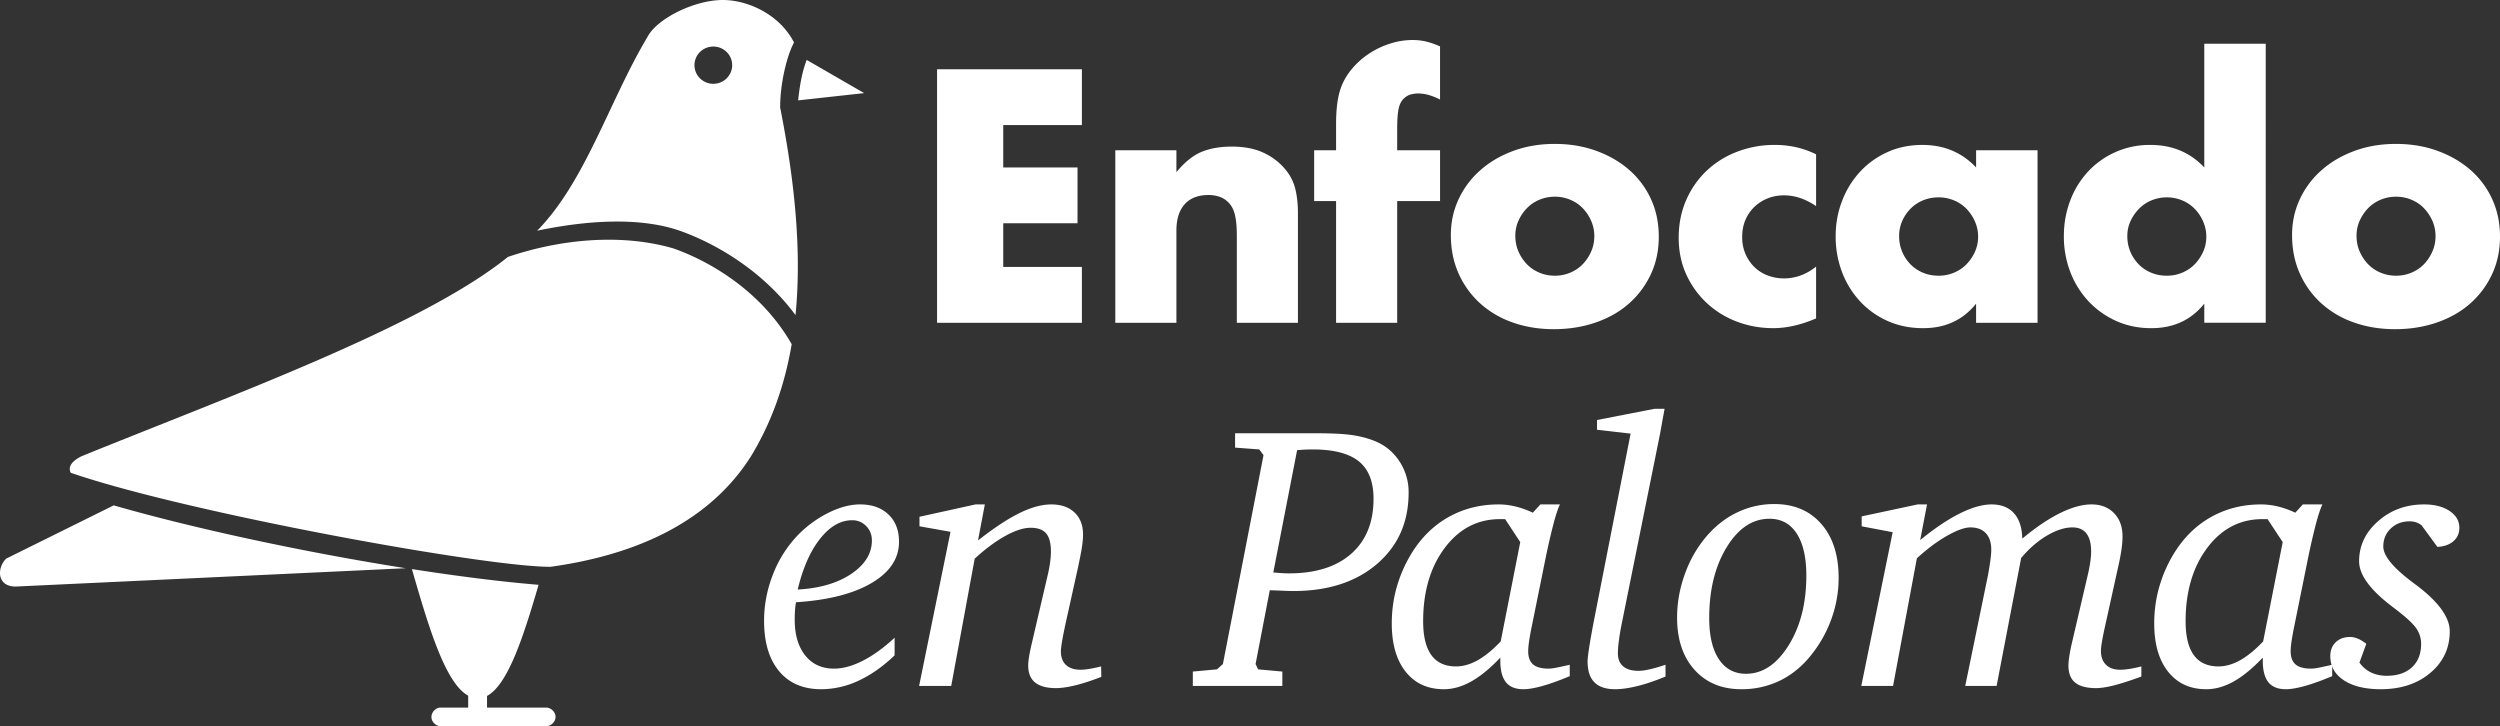
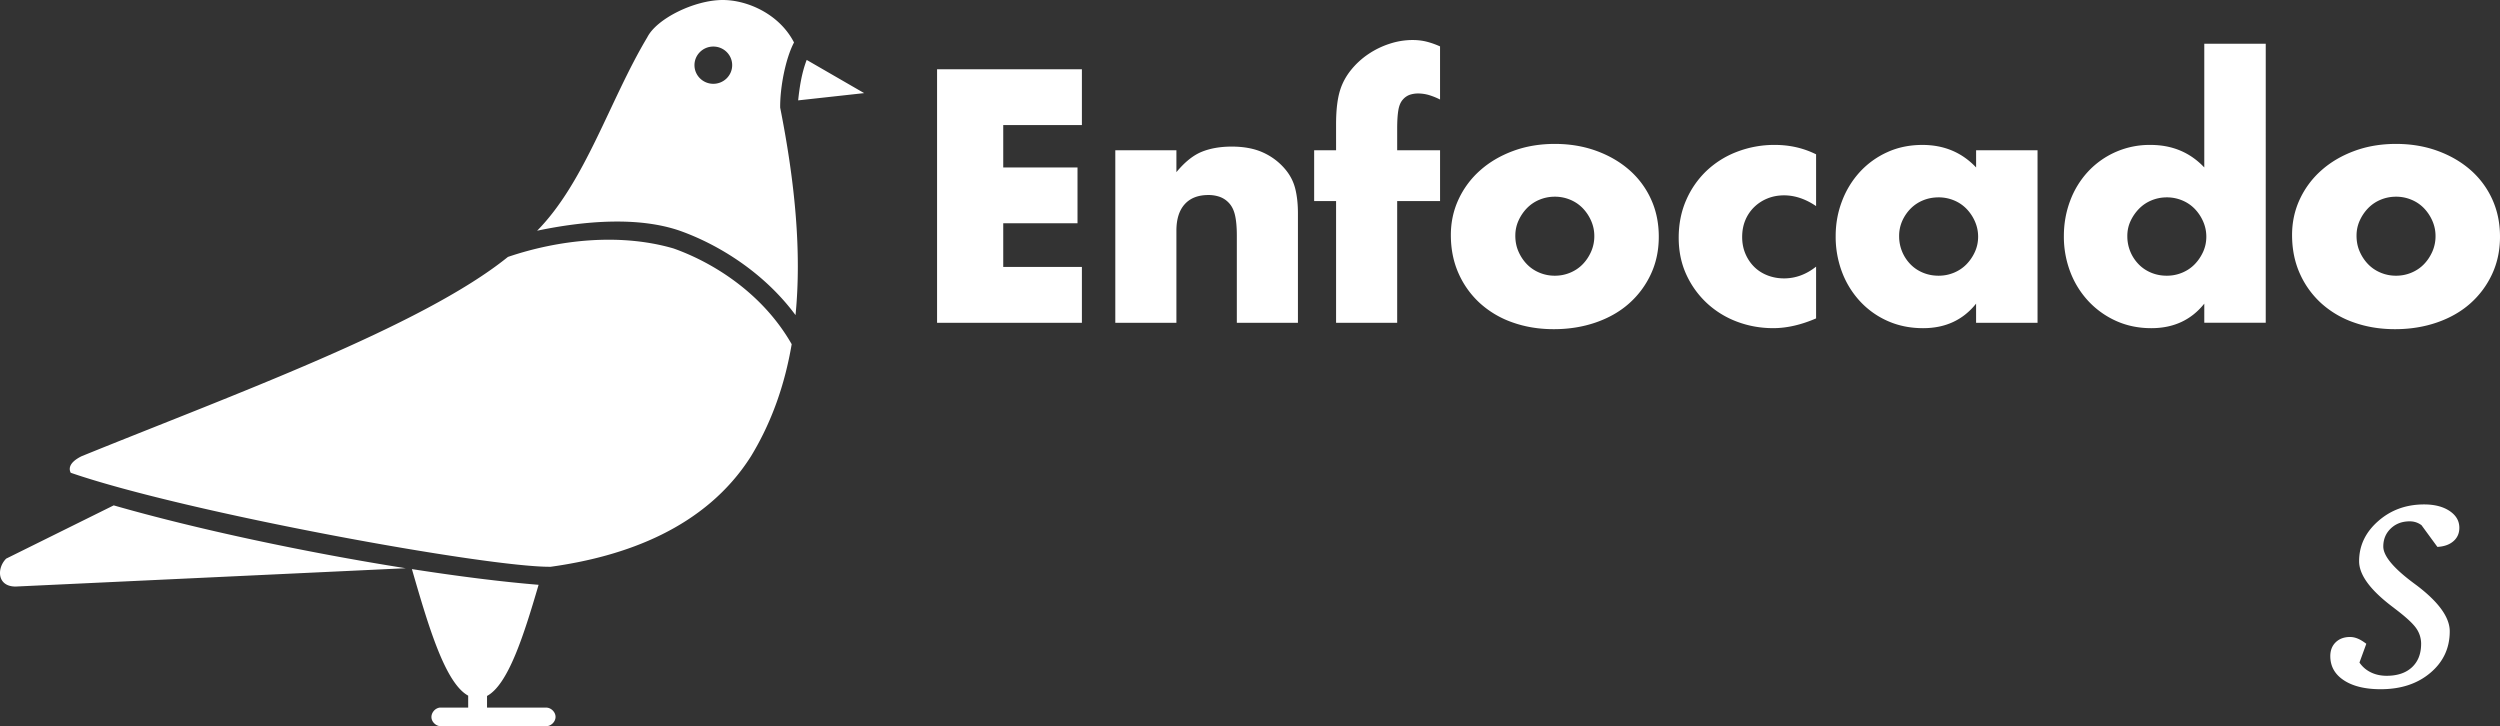
<svg xmlns="http://www.w3.org/2000/svg" viewBox="0 0 179 52">
  <rect x="0" y="0" width="179" height="52" fill="#333333" stroke="none" />
  <g fill="#FFF" fill-rule="nonzero">
-     <path d="M56.995 43.12c-.035.185-.06.383-.073.593-.013.21-.02.43-.02.659 0 1.08.252 1.933.754 2.56.502.628 1.19.942 2.062.942.634 0 1.322-.19 2.062-.567.74-.377 1.498-.926 2.273-1.645v1.264c-.837.798-1.696 1.402-2.577 1.81a6.327 6.327 0 0 1-2.683.612c-1.287 0-2.29-.43-3.008-1.29-.718-.86-1.077-2.063-1.077-3.607 0-1.133.212-2.239.635-3.318a8.457 8.457 0 0 1 1.77-2.804 8.089 8.089 0 0 1 2.202-1.613c.806-.4 1.562-.6 2.266-.6.855 0 1.534.242 2.036.725s.753 1.132.753 1.948c0 1.194-.652 2.177-1.956 2.95-1.304.772-3.11 1.233-5.42 1.382Zm.119-.908c1.577-.087 2.857-.463 3.84-1.125.982-.663 1.473-1.46 1.473-2.39 0-.412-.136-.757-.41-1.033a1.358 1.358 0 0 0-1.004-.415c-.828 0-1.593.441-2.293 1.323-.7.882-1.236 2.096-1.606 3.64ZM69.84 36.117h.674l-.489 2.58c1.128-.886 2.115-1.538 2.96-1.955.847-.417 1.609-.625 2.287-.625.705 0 1.26.193 1.666.579.405.386.608.913.608 1.58 0 .246-.024.53-.073.856-.048.324-.147.838-.297 1.54l-.925 4.173c-.01.062-.027.15-.053.264-.159.772-.238 1.281-.238 1.527 0 .421.12.746.363.974.243.228.588.343 1.038.343.185 0 .399-.02.64-.06.243-.04.523-.098.84-.177l.013.75c-.705.272-1.328.474-1.87.606-.542.131-1.002.197-1.381.197-.661 0-1.157-.134-1.487-.401-.33-.268-.496-.674-.496-1.218 0-.167.02-.373.06-.619.04-.246.094-.522.165-.83l1.163-4.99c.08-.333.139-.646.179-.94.04-.295.059-.556.059-.784 0-.597-.115-1.029-.344-1.297-.229-.267-.599-.401-1.11-.401-.502 0-1.104.193-1.804.58-.7.385-1.434.93-2.2 1.632l-1.68 9.11h-2.3l2.248-11.033-2.221-.395V37l4.005-.882ZM92.873 32.233l-1.705 8.755c.308.026.54.044.694.053.154.008.293.013.416.013 1.921 0 3.413-.47 4.475-1.409 1.061-.939 1.592-2.251 1.592-3.936 0-1.22-.352-2.113-1.057-2.68-.705-.566-1.807-.849-3.305-.849-.132 0-.27.002-.416.007-.145.004-.377.02-.694.046Zm-4.441-1.211h5.763c1.084 0 1.912.037 2.485.112.573.074 1.097.2 1.573.375.793.28 1.425.763 1.897 1.448a3.99 3.99 0 0 1 .707 2.317c0 2.107-.754 3.807-2.26 5.102-1.507 1.294-3.508 1.942-6.001 1.942-.194 0-.578-.013-1.15-.04-.23-.009-.406-.013-.53-.013l-1.017 5.28.185.381 1.732.158v1.027h-6.41v-1.027l1.73-.158.424-.382 2.908-14.956-.304-.408-1.732-.131v-1.027ZM107.767 37.17h-.37c-1.604 0-2.921.687-3.952 2.06-1.031 1.374-1.547 3.123-1.547 5.247 0 1.08.196 1.89.588 2.429.393.54.98.81 1.765.81.511 0 1.031-.15 1.56-.448.528-.298 1.075-.746 1.639-1.343l1.4-7.11-1.083-1.645Zm2.525-1.053h1.4c-.14.29-.297.761-.469 1.415a49.68 49.68 0 0 0-.561 2.442l-.965 4.766a20.49 20.49 0 0 0-.205 1.113c-.049.32-.073.581-.073.783 0 .421.117.733.35.935.234.202.606.303 1.117.303.106 0 .25-.016.43-.047.18-.03.54-.107 1.077-.23v.816c-.758.316-1.412.551-1.963.705-.55.153-1.002.23-1.355.23-.563 0-.98-.167-1.249-.5-.268-.334-.403-.847-.403-1.54v-.224c-.731.772-1.427 1.343-2.088 1.711-.661.369-1.313.553-1.956.553-1.155 0-2.065-.417-2.73-1.25-.665-.834-.998-1.989-.998-3.463 0-.887.117-1.747.35-2.58a9.696 9.696 0 0 1 1.051-2.41c.696-1.14 1.582-2.014 2.657-2.62 1.075-.605 2.274-.908 3.595-.908.397 0 .802.05 1.216.151.414.101.824.248 1.23.441l.542-.592ZM118.457 29.27h.727a382.353 382.353 0 0 0-.317 1.752l-2.736 13.56c-.097.474-.17.902-.218 1.284a7.6 7.6 0 0 0-.073.902c0 .412.126.726.377.941.251.215.62.323 1.104.323.211 0 .473-.036.786-.106.313-.07.694-.18 1.144-.329v.843c-.714.298-1.38.524-1.996.678-.617.153-1.155.23-1.613.23-.66 0-1.154-.164-1.48-.494-.326-.329-.49-.827-.49-1.494 0-.193.042-.555.126-1.086.084-.531.205-1.205.364-2.021l2.59-13.205-2.405-.276v-.698l4.11-.803ZM126.69 37.144c-1.208 0-2.228.68-3.06 2.04-.833 1.36-1.25 3.05-1.25 5.069 0 1.273.232 2.256.694 2.95.463.692 1.108 1.04 1.937 1.04 1.19 0 2.207-.679 3.053-2.035.846-1.356 1.269-3.021 1.269-4.996 0-1.3-.23-2.302-.687-3.009-.459-.706-1.11-1.06-1.957-1.06Zm.343-1.054c1.419 0 2.542.474 3.37 1.422.829.948 1.243 2.234 1.243 3.858 0 1.062-.19 2.09-.568 3.087a9.057 9.057 0 0 1-1.626 2.719c-.634.72-1.353 1.261-2.155 1.626a6.253 6.253 0 0 1-2.617.546c-1.4 0-2.518-.463-3.35-1.389-.833-.926-1.25-2.17-1.25-3.732 0-1.08.192-2.14.576-3.18a8.555 8.555 0 0 1 1.592-2.718c.652-.738 1.386-1.295 2.201-1.672a6.077 6.077 0 0 1 2.584-.567ZM137.3 36.117h.675l-.49 2.554c1.032-.843 1.979-1.48 2.843-1.91.863-.43 1.62-.644 2.273-.644.687 0 1.22.21 1.6.632.378.421.576 1.027.594 1.817.97-.808 1.873-1.418 2.71-1.83.837-.413 1.586-.62 2.247-.62.67 0 1.207.21 1.612.626.406.417.608.972.608 1.666 0 .298-.028.636-.086 1.013-.057.378-.138.795-.244 1.251l-.925 4.187-.014.065c-.185.843-.277 1.405-.277 1.686 0 .421.121.75.363.987.243.237.58.356 1.012.356.193 0 .418-.02.674-.06.255-.04.537-.098.846-.177v.724c-.758.28-1.402.489-1.93.625-.529.136-.97.204-1.322.204-.67 0-1.165-.132-1.487-.395-.322-.263-.482-.671-.482-1.224 0-.15.017-.347.052-.593a12.4 12.4 0 0 1 .159-.855l1.163-4.99c.08-.325.141-.637.185-.935.044-.298.066-.562.066-.79 0-.57-.112-1-.337-1.29-.224-.29-.557-.435-.998-.435-.555 0-1.16.194-1.817.58-.657.386-1.276.921-1.857 1.606l-1.758 9.163h-2.247l1.626-7.912c.079-.43.138-.8.178-1.106.04-.307.06-.553.06-.738 0-.509-.13-.901-.39-1.178-.26-.276-.628-.415-1.104-.415-.405 0-.958.198-1.659.593-.7.395-1.425.935-2.174 1.62l-1.705 9.136h-2.274l2.247-11.006-2.22-.422v-.71l4.005-.856ZM162.359 37.17h-.37c-1.604 0-2.921.687-3.952 2.06-1.031 1.374-1.547 3.123-1.547 5.247 0 1.08.196 1.89.588 2.429.392.54.98.81 1.765.81.511 0 1.03-.15 1.56-.448.528-.298 1.075-.746 1.639-1.343l1.4-7.11-1.083-1.645Zm2.524-1.053h1.402c-.141.29-.298.761-.47 1.415a49.68 49.68 0 0 0-.561 2.442l-.965 4.766a20.49 20.49 0 0 0-.205 1.113c-.049.32-.073.581-.073.783 0 .421.117.733.35.935.234.202.606.303 1.117.303.106 0 .25-.016.43-.047.18-.03.54-.107 1.077-.23v.816c-.758.316-1.412.551-1.963.705-.55.153-1.002.23-1.355.23-.564 0-.98-.167-1.249-.5-.268-.334-.403-.847-.403-1.54v-.224c-.731.772-1.427 1.343-2.088 1.711-.661.369-1.313.553-1.956.553-1.155 0-2.065-.417-2.73-1.25-.665-.834-.998-1.989-.998-3.463 0-.887.117-1.747.35-2.58a9.695 9.695 0 0 1 1.051-2.41c.696-1.14 1.582-2.014 2.657-2.62 1.075-.605 2.273-.908 3.595-.908.397 0 .802.05 1.216.151.414.101.824.248 1.23.441l.541-.592Z" />
    <path d="m174.517 39.158-1.137-1.554a1.423 1.423 0 0 0-.403-.21 1.44 1.44 0 0 0-.443-.066c-.546 0-.998.171-1.355.513-.357.343-.535.773-.535 1.29 0 .641.66 1.466 1.982 2.476l.053.04c.08.06.203.153.37.276 1.569 1.193 2.353 2.286 2.353 3.278 0 1.202-.462 2.194-1.388 2.975-.925.782-2.11 1.172-3.555 1.172-1.11 0-1.99-.213-2.637-.638-.648-.426-.972-1.003-.972-1.732 0-.412.13-.744.39-.994s.602-.375 1.025-.375c.176 0 .356.037.541.112.186.075.393.2.622.375l-.49 1.343c.212.307.485.542.82.704.335.163.71.244 1.124.244.775 0 1.38-.204 1.817-.612.436-.408.654-.968.654-1.679a1.92 1.92 0 0 0-.357-1.119c-.237-.342-.744-.807-1.52-1.395l-.119-.093c-1.63-1.22-2.445-2.321-2.445-3.304 0-1.115.454-2.071 1.362-2.87.907-.799 2.004-1.198 3.29-1.198.75 0 1.358.156 1.825.467.467.312.7.713.7 1.205 0 .395-.14.715-.423.96-.281.247-.665.383-1.15.409ZM77.464 8.956h-5.632v3.033h5.318v3.996h-5.318v3.13h5.632v3.996h-10.37V4.959h10.37zM79.856 10.761h4.375v1.565c.596-.722 1.2-1.208 1.813-1.457.612-.248 1.33-.373 2.15-.373.87 0 1.616.14 2.237.422.62.28 1.148.678 1.583 1.191.354.418.596.883.725 1.397.129.513.193 1.099.193 1.757v7.848h-4.375v-6.235c0-.61-.044-1.103-.133-1.48-.088-.378-.245-.679-.47-.903a1.659 1.659 0 0 0-.653-.41 2.44 2.44 0 0 0-.774-.12c-.741 0-1.309.22-1.704.662-.395.441-.592 1.071-.592 1.89v6.596h-4.375v-12.35ZM100.038 14.396v8.715h-4.375v-8.715h-1.57v-3.635h1.57V8.907c0-1.027.097-1.845.29-2.455.161-.514.42-.991.774-1.433a5.62 5.62 0 0 1 1.244-1.143c.476-.321.987-.57 1.535-.746a5.26 5.26 0 0 1 1.62-.265c.37 0 .713.04 1.027.12.314.08.632.193.954.337v3.804a4.873 4.873 0 0 0-.81-.325 2.814 2.814 0 0 0-.785-.108 1.87 1.87 0 0 0-.544.084 1.17 1.17 0 0 0-.52.349c-.16.176-.27.43-.325.758-.057.33-.085.775-.085 1.336v1.541h3.07v3.635h-3.07ZM108.497 16.876c0 .417.077.798.23 1.143.153.346.354.646.604.903s.548.458.894.602c.347.145.713.217 1.1.217.387 0 .753-.072 1.1-.217.346-.144.644-.345.894-.602s.451-.557.604-.903a2.73 2.73 0 0 0 .23-1.119c0-.385-.077-.75-.23-1.095a3.063 3.063 0 0 0-.604-.903 2.659 2.659 0 0 0-.894-.602 2.829 2.829 0 0 0-1.1-.217c-.387 0-.753.073-1.1.217a2.659 2.659 0 0 0-.894.602c-.25.257-.451.554-.604.89-.153.338-.23.699-.23 1.084Zm-4.616-.048c0-.915.185-1.77.556-2.564a6.3 6.3 0 0 1 1.547-2.07c.66-.586 1.446-1.048 2.356-1.385.91-.337 1.906-.505 2.985-.505 1.064 0 2.05.164 2.96.493.911.33 1.7.787 2.37 1.372a6.157 6.157 0 0 1 1.558 2.095c.371.81.556 1.705.556 2.684 0 .98-.189 1.874-.568 2.684a6.373 6.373 0 0 1-1.559 2.095c-.66.586-1.454 1.039-2.38 1.36-.927.321-1.93.482-3.01.482-1.063 0-2.046-.161-2.948-.482a6.811 6.811 0 0 1-2.332-1.372 6.368 6.368 0 0 1-1.535-2.13c-.37-.827-.556-1.746-.556-2.757ZM130.032 14.757c-.757-.513-1.522-.77-2.296-.77-.419 0-.81.072-1.172.217-.362.144-.68.349-.955.614a2.823 2.823 0 0 0-.64.938c-.153.362-.23.767-.23 1.216 0 .434.077.83.23 1.192.153.361.362.674.628.939.266.265.584.47.955.614.37.144.765.216 1.184.216.822 0 1.587-.28 2.296-.842v3.707c-1.08.466-2.102.698-3.07.698-.901 0-1.76-.152-2.573-.457a6.537 6.537 0 0 1-2.151-1.312 6.444 6.444 0 0 1-1.487-2.046c-.37-.795-.556-1.682-.556-2.66 0-.98.178-1.874.532-2.685a6.428 6.428 0 0 1 1.45-2.094 6.566 6.566 0 0 1 2.188-1.373 7.435 7.435 0 0 1 2.719-.493c1.063 0 2.046.225 2.948.674v3.707ZM135.978 16.9a2.86 2.86 0 0 0 .81 2.022c.25.257.548.458.894.602.347.145.721.217 1.124.217.387 0 .753-.072 1.1-.217.346-.144.644-.345.894-.602s.451-.553.604-.89c.153-.338.23-.699.23-1.084 0-.385-.077-.75-.23-1.095a3.063 3.063 0 0 0-.604-.903 2.659 2.659 0 0 0-.894-.602 2.829 2.829 0 0 0-1.1-.217c-.403 0-.777.073-1.124.217a2.659 2.659 0 0 0-.894.602c-.25.257-.447.55-.592.879a2.626 2.626 0 0 0-.218 1.071Zm5.51-6.139h4.4v12.35h-4.4V21.74c-.934 1.171-2.199 1.757-3.794 1.757-.902 0-1.732-.164-2.49-.493a6.004 6.004 0 0 1-1.981-1.384 6.387 6.387 0 0 1-1.317-2.095 7.136 7.136 0 0 1-.472-2.624c0-.883.153-1.721.46-2.516a6.464 6.464 0 0 1 1.28-2.082 6.04 6.04 0 0 1 1.958-1.408c.758-.346 1.595-.518 2.514-.518 1.547 0 2.828.538 3.843 1.613V10.76ZM152.317 16.9a2.86 2.86 0 0 0 .81 2.022c.25.257.547.458.894.602.346.145.72.217 1.124.217.386 0 .753-.072 1.1-.217.346-.144.644-.345.894-.602s.45-.553.604-.89c.153-.338.23-.699.23-1.084 0-.385-.077-.75-.23-1.095a3.063 3.063 0 0 0-.604-.903 2.659 2.659 0 0 0-.895-.602 2.829 2.829 0 0 0-1.1-.217c-.386 0-.753.073-1.1.217a2.659 2.659 0 0 0-.893.602c-.25.257-.452.55-.605.879-.153.329-.23.686-.23 1.071Zm5.51-13.77h4.4V23.11h-4.4V21.74c-.934 1.171-2.199 1.757-3.794 1.757-.903 0-1.732-.168-2.49-.505a6.158 6.158 0 0 1-1.982-1.397 6.387 6.387 0 0 1-1.317-2.094 7.068 7.068 0 0 1-.471-2.6c0-.883.149-1.721.447-2.516a6.298 6.298 0 0 1 1.269-2.082 6.004 6.004 0 0 1 4.495-1.926c1.547 0 2.828.538 3.843 1.613v-8.86ZM168.728 16.876c0 .417.076.798.23 1.143.153.346.354.646.604.903s.548.458.894.602c.346.145.713.217 1.1.217.386 0 .753-.072 1.1-.217.346-.144.644-.345.894-.602s.45-.557.604-.903a2.73 2.73 0 0 0 .23-1.119c0-.385-.077-.75-.23-1.095a3.063 3.063 0 0 0-.604-.903 2.659 2.659 0 0 0-.895-.602 2.829 2.829 0 0 0-1.1-.217c-.386 0-.753.073-1.099.217a2.659 2.659 0 0 0-.894.602c-.25.257-.451.554-.604.89-.154.338-.23.699-.23 1.084Zm-4.616-.048c0-.915.185-1.77.555-2.564a6.3 6.3 0 0 1 1.547-2.07c.66-.586 1.446-1.048 2.357-1.385.91-.337 1.905-.505 2.985-.505 1.063 0 2.05.164 2.96.493.91.33 1.7.787 2.37 1.372a6.157 6.157 0 0 1 1.558 2.095c.37.81.556 1.705.556 2.684 0 .98-.19 1.874-.568 2.684a6.373 6.373 0 0 1-1.559 2.095c-.66.586-1.454 1.039-2.38 1.36-.927.321-1.93.482-3.01.482-1.063 0-2.046-.161-2.948-.482a6.811 6.811 0 0 1-2.333-1.372 6.368 6.368 0 0 1-1.535-2.13c-.37-.827-.555-1.746-.555-2.757ZM51.75 0c-2.026 0-4.727 1.333-5.402 2.666-2.703 4.518-4.443 10.362-7.89 13.853 3.366-.705 7.225-1.028 10.21 0 2.79.99 6.04 3 8.291 6.042.444-4.492-.031-9.476-1.098-14.853-.018-1.427.378-3.508.99-4.667C55.807 1.008 53.519 0 51.748 0h.002Zm-.676 3.333c.746 0 1.35.596 1.35 1.333S51.82 6 51.074 6c-.746 0-1.35-.597-1.35-1.334 0-.737.604-1.333 1.35-1.333Zm6.686.958c-.37.953-.52 2.021-.612 2.896l4.726-.52L57.76 4.29ZM36.37 18.394c-6.161 4.976-19.812 9.914-30.525 14.27-.98.484-.901.958-.78 1.187 8.293 2.857 29.888 6.781 34.365 6.73 5.27-.73 11.074-2.748 14.344-7.917 1.472-2.422 2.415-5.101 2.911-8.02-2.08-3.643-5.609-5.843-8.459-6.854-3.849-1.122-8.241-.622-11.856.605ZM8.143 36.184l-7.7 3.813c-.675.667-.675 2 .676 2l27.931-1.312c-7.132-1.123-15.03-2.81-20.907-4.5Zm21.349 4.563c1.184 4.096 2.38 8.163 4.03 9.062v.854h-2.026c-.355.04-.641.39-.602.74.04.349.397.632.75.593h7.447c.357.008.686-.315.686-.666 0-.352-.329-.672-.686-.667h-4.22v-.833c1.5-.805 2.612-4.263 3.692-7.958-2.64-.214-5.767-.612-9.071-1.125Z" />
  </g>
</svg>